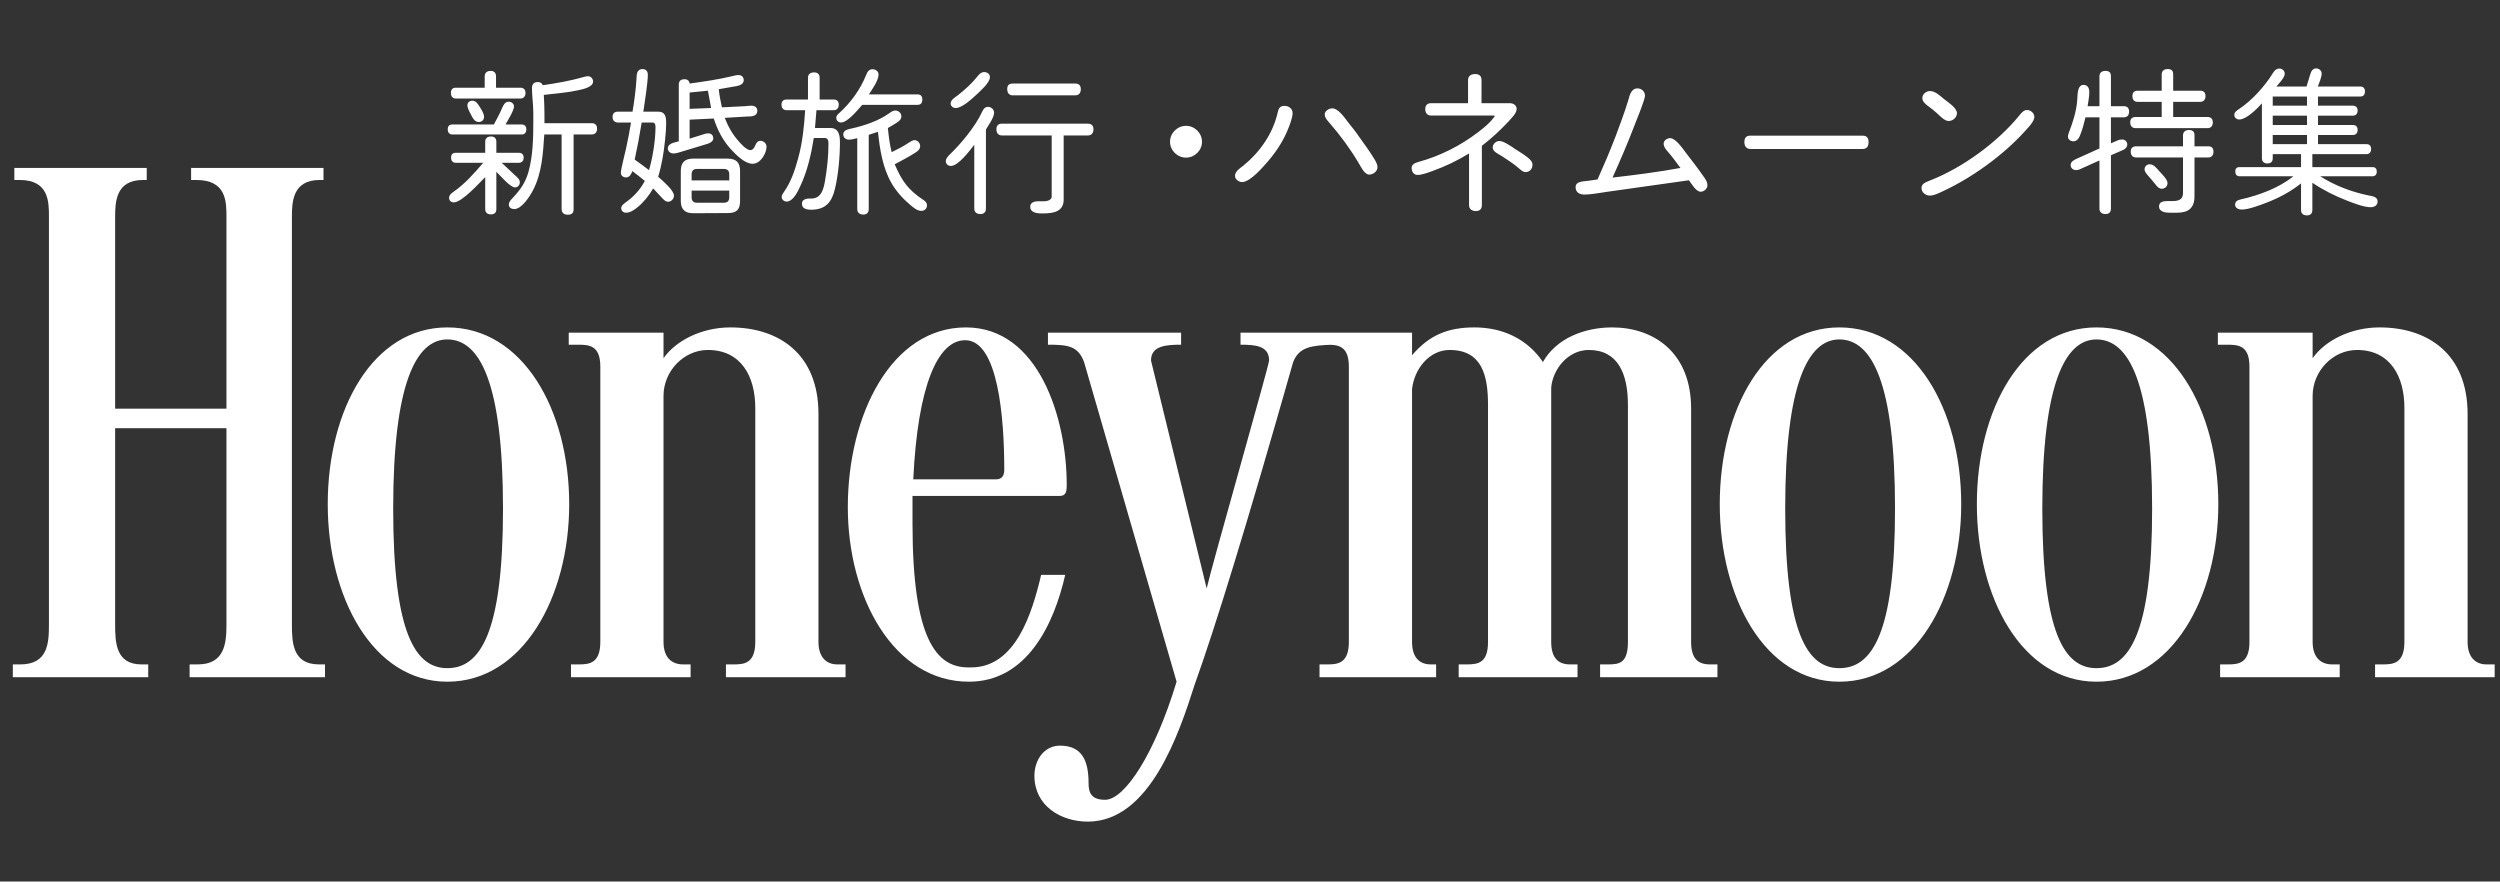
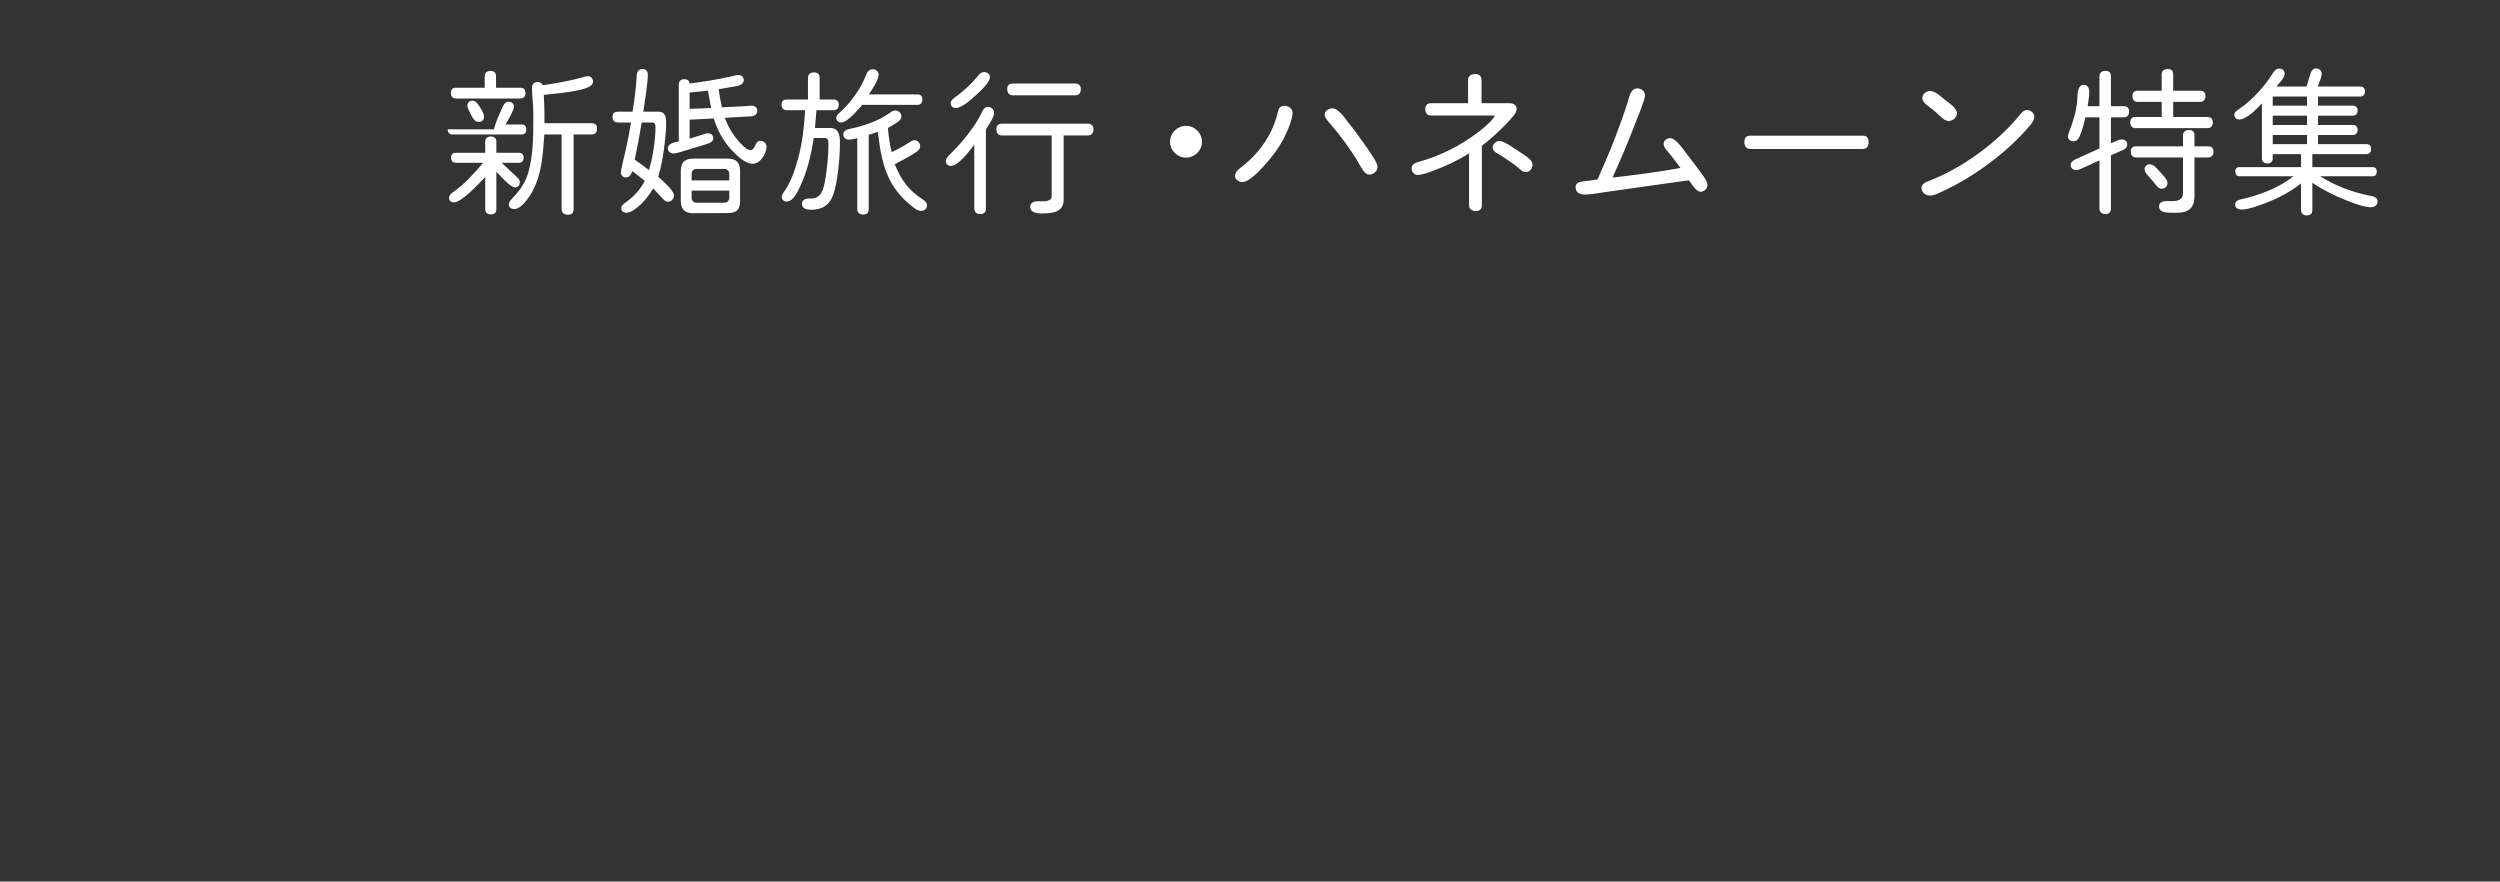
<svg xmlns="http://www.w3.org/2000/svg" width="363" height="128" viewBox="0 0 363 128" fill="none">
  <rect x="0" y="0" width="363" height="128" fill="#333333" stroke="none" />
-   <path d="M46.972 24.385V26.133H46.426C42.494 26.133 42.385 29.3 42.385 31.485V90.682C42.385 93.303 42.494 96.471 46.316 96.471H47.19V98.327H27.531V96.471H28.732C32.664 96.471 32.882 93.303 32.882 90.682V62.175H16.718L16.718 90.682C16.718 93.303 16.827 96.471 20.541 96.471H21.523V98.327H1.864V96.471H2.956C6.997 96.471 7.106 93.303 7.106 90.682L7.106 31.485C7.106 29.3 7.106 26.133 2.847 26.133H2.082V24.385H21.305V26.133H20.759C16.827 26.133 16.718 29.3 16.718 31.485V59.336H32.882V31.485C32.882 29.3 32.882 26.133 28.514 26.133H27.749V24.385H46.972ZM47.588 73.207C47.588 59.445 54.141 47.54 64.954 47.54C75.876 47.54 82.648 59.445 82.648 73.207C82.648 86.75 75.876 98.983 64.954 98.983C54.141 98.983 47.588 86.75 47.588 73.207ZM57.09 73.862C57.09 92.102 60.367 97.017 64.954 97.017C69.65 97.017 73.036 92.102 73.036 73.862C73.036 55.513 69.65 49.287 64.954 49.287C60.476 49.287 57.09 55.513 57.09 73.862ZM82.58 48.304H96.342V52.018C98.09 49.506 101.803 47.54 106.063 47.54C113.053 47.54 118.841 51.362 118.841 60.1V93.194C118.841 95.487 120.043 96.471 121.572 96.471H122.773V98.327H105.407V96.471H106.609C108.138 96.471 109.667 96.252 109.667 93.194V59.226C109.667 54.639 107.592 50.816 102.786 50.816C99.291 50.816 96.342 53.875 96.342 57.479V93.194C96.342 95.487 97.543 96.471 99.182 96.471H100.274V98.327H82.908V96.471H84.109C85.638 96.471 87.167 96.252 87.167 93.194V53.219C87.167 50.161 85.529 50.052 84 50.052H82.58V48.304ZM140.688 98.983C129.766 98.983 123.103 86.75 123.103 73.644C123.103 60.209 129.438 47.54 140.251 47.54C150.845 47.54 154.887 60.755 154.887 70.367C154.887 71.131 154.887 72.005 153.904 72.005H132.496V76.046C132.496 92.866 135.991 96.907 140.579 96.907H141.016C147.46 96.907 149.862 89.043 151.173 83.473H154.668C153.03 90.682 149.098 98.983 140.688 98.983ZM140.142 49.397C136.21 49.397 133.261 55.841 132.606 69.602H144.62C145.494 69.602 145.821 69.056 145.821 68.183C145.821 60.755 144.947 49.397 140.142 49.397ZM170.84 98.983L157.405 52.564C156.532 50.161 154.893 50.052 152.163 50.052V48.304H171.495V50.052C169.42 50.052 167.126 50.161 167.126 52.346L175.208 85.439C175.973 82.053 184.274 53.001 184.274 52.346C184.274 50.161 182.198 50.052 180.123 50.052V48.304H193.448V50.052C190.39 50.161 188.642 50.38 187.769 52.564C180.997 76.374 176.519 90.9 173.461 99.419C171.167 106.628 166.908 119.298 157.952 119.298C154.02 119.298 150.197 117.004 150.197 112.635C150.197 110.341 151.617 108.266 153.91 108.266C157.187 108.266 158.061 110.56 158.061 113.727C158.061 115.147 158.498 116.13 160.464 116.13C163.303 116.13 167.672 109.468 170.84 98.983ZM208.524 98.327H191.595V96.471H192.796C194.325 96.471 195.854 96.252 195.854 93.194V53.219C195.854 50.161 194.216 50.052 192.687 50.052H191.267V48.304H205.029V51.581C207.541 48.632 210.271 47.54 214.094 47.54C218.135 47.54 221.74 49.178 224.033 52.564C225.999 49.069 230.15 47.54 234.081 47.54C240.089 47.54 245.55 51.144 245.55 59.336V93.194C245.55 95.487 246.423 96.471 248.28 96.471H249.372V98.327H232.334V96.471H233.535C235.174 96.471 236.375 96.252 236.375 93.194V58.789C236.375 54.312 234.955 50.816 230.696 50.816C227.637 50.816 225.453 53.656 225.235 56.278V93.194C225.235 95.487 226.218 96.471 227.965 96.471H229.057V98.327H211.801V96.471H213.002C214.64 96.471 216.06 96.252 216.06 93.194V58.789C216.06 54.53 215.186 50.816 210.49 50.816C207.541 50.816 205.357 53.547 205.029 56.496V93.194C205.029 95.487 206.121 96.471 207.759 96.471H208.524V98.327ZM249.709 73.207C249.709 59.445 256.263 47.54 267.075 47.54C277.997 47.54 284.769 59.445 284.769 73.207C284.769 86.75 277.997 98.983 267.075 98.983C256.263 98.983 249.709 86.75 249.709 73.207ZM259.211 73.862C259.211 92.102 262.488 97.017 267.075 97.017C271.772 97.017 275.158 92.102 275.158 73.862C275.158 55.513 271.772 49.287 267.075 49.287C262.597 49.287 259.211 55.513 259.211 73.862ZM287.04 73.207C287.04 59.445 293.594 47.54 304.406 47.54C315.329 47.54 322.1 59.445 322.1 73.207C322.1 86.75 315.329 98.983 304.406 98.983C293.594 98.983 287.04 86.75 287.04 73.207ZM296.543 73.862C296.543 92.102 299.819 97.017 304.406 97.017C309.103 97.017 312.489 92.102 312.489 73.862C312.489 55.513 309.103 49.287 304.406 49.287C299.928 49.287 296.543 55.513 296.543 73.862ZM322.033 48.304H335.794V52.018C337.542 49.506 341.255 47.54 345.515 47.54C352.505 47.54 358.294 51.362 358.294 60.1V93.194C358.294 95.487 359.495 96.471 361.024 96.471H362.226V98.327H344.86V96.471H346.061C347.59 96.471 349.119 96.252 349.119 93.194V59.226C349.119 54.639 347.044 50.816 342.238 50.816C338.743 50.816 335.794 53.875 335.794 57.479V93.194C335.794 95.487 336.996 96.471 338.634 96.471H339.726V98.327H322.36V96.471H323.562C325.091 96.471 326.62 96.252 326.62 93.194V53.219C326.62 50.161 324.982 50.052 323.453 50.052H322.033V48.304Z" fill="white" />
-   <path d="M72.023 11.092V12.735H75.552C76.059 12.735 76.301 13.025 76.301 13.509C76.301 13.992 76.035 14.306 75.552 14.306H66.198C65.69 14.306 65.473 13.968 65.473 13.485C65.473 13.001 65.714 12.735 66.198 12.735H70.379V11.092C70.379 10.536 70.742 10.294 71.249 10.294C71.757 10.294 72.023 10.584 72.023 11.092ZM81.546 30.356V19.527H79.032C78.839 22.307 78.694 25.207 77.34 27.721C76.905 28.543 75.745 30.356 74.682 30.356C74.271 30.356 73.884 30.162 73.884 29.703C73.884 29.268 74.271 28.93 74.537 28.64C75.576 27.528 76.277 26.512 76.712 25.038C77.389 22.669 77.437 20.059 77.437 17.618V16.385C77.437 15.177 77.244 13.992 77.244 12.784C77.244 12.228 77.51 11.914 78.09 11.914C78.428 11.914 78.67 12.059 78.815 12.373C80.845 12.083 82.755 11.744 84.737 11.188C84.93 11.116 85.172 11.068 85.389 11.068C85.8 11.068 86.114 11.43 86.114 11.841C86.114 12.663 84.616 12.953 83.987 13.098C82.344 13.46 80.652 13.581 78.96 13.775C79.008 14.693 79.056 15.612 79.056 16.554V17.884H85.897C86.428 17.884 86.694 18.174 86.694 18.681C86.694 19.189 86.428 19.527 85.897 19.527H83.286V30.38C83.286 30.96 82.996 31.177 82.44 31.177C81.909 31.177 81.546 30.912 81.546 30.356ZM68.591 14.621C69.147 14.621 69.437 15.177 69.703 15.587C69.944 15.998 70.283 16.482 70.283 16.965C70.283 17.4 69.968 17.714 69.533 17.714C69.026 17.714 68.76 17.352 68.542 16.941C68.325 16.482 67.866 15.805 67.866 15.297C67.866 14.886 68.18 14.621 68.591 14.621ZM73.401 18.077H75.745C76.204 18.077 76.422 18.343 76.422 18.778C76.422 19.237 76.204 19.527 75.745 19.527H65.69C65.231 19.527 65.013 19.213 65.013 18.778C65.013 18.319 65.231 18.077 65.69 18.077H71.709C72.12 17.303 72.555 16.53 72.893 15.708C73.086 15.273 73.328 14.766 73.86 14.766C74.271 14.766 74.633 15.056 74.633 15.466C74.633 16.023 73.715 17.521 73.401 18.077ZM75.334 23.636H72.845L75.141 25.787C75.334 25.981 75.479 26.198 75.479 26.464C75.479 26.875 75.189 27.213 74.778 27.213C74.077 27.213 72.603 25.449 72.071 24.941V30.356C72.071 30.887 71.781 31.129 71.274 31.129C70.766 31.129 70.452 30.863 70.452 30.356V25.715C69.558 26.609 67.068 29.389 65.884 29.389C65.497 29.389 65.207 29.123 65.207 28.736C65.207 28.325 65.545 28.059 65.859 27.842C67.503 26.706 68.857 25.159 70.162 23.636H66.174C65.714 23.636 65.497 23.322 65.497 22.887C65.497 22.428 65.714 22.186 66.174 22.186H70.452V20.591C70.452 20.059 70.79 19.817 71.298 19.817C71.781 19.817 72.071 20.083 72.071 20.567V22.186H75.358C75.793 22.186 76.035 22.452 76.035 22.887C76.035 23.346 75.793 23.636 75.334 23.636ZM93.414 16.216H95.613C96.604 16.216 96.725 17.013 96.725 17.811C96.725 18.681 96.653 19.576 96.556 20.446C96.363 22.234 96.097 23.95 95.565 25.666C96.145 26.174 97.861 27.624 97.861 28.398C97.861 28.857 97.474 29.292 97.015 29.292C96.629 29.292 96.387 29.002 96.145 28.76L94.84 27.358C94.236 28.398 93.486 29.34 92.568 30.09C92.109 30.476 91.504 30.887 90.9 30.887C90.513 30.887 90.199 30.621 90.199 30.235C90.199 29.872 90.513 29.655 90.779 29.437C91.964 28.615 92.955 27.552 93.631 26.271C93.027 25.787 92.447 25.304 91.819 24.845C91.649 25.28 91.432 25.763 90.9 25.763C90.489 25.763 90.151 25.497 90.151 25.086C90.151 24.555 90.731 22.355 90.876 21.678C91.166 20.397 91.408 19.092 91.625 17.787H89.716C89.208 17.787 88.942 17.448 88.942 16.965C88.942 16.457 89.232 16.216 89.716 16.216H91.843C92.109 14.621 92.326 13.001 92.423 11.382C92.423 10.681 92.544 10.028 93.293 10.028C93.8 10.028 94.066 10.367 94.066 10.85C94.066 11.962 93.607 14.983 93.414 16.216ZM103.638 17.207L100.133 17.376V20.131L102.381 19.43C102.961 19.261 103.565 19.382 103.565 20.107C103.565 20.494 103.155 20.736 102.816 20.857L98.586 22.138C98.32 22.21 98.055 22.283 97.789 22.283C97.354 22.283 96.967 21.993 96.967 21.533C96.967 21.098 97.378 20.857 97.74 20.736L98.562 20.518V12.276C98.562 11.744 98.876 11.503 99.384 11.503C99.819 11.503 100.085 11.72 100.133 12.131C102.26 11.841 104.387 11.527 106.49 11.019C106.732 10.947 106.998 10.898 107.239 10.898C107.674 10.898 107.989 11.188 107.989 11.623C107.989 12.397 107.022 12.494 106.442 12.59L104.363 12.953C104.46 13.847 104.629 14.717 104.822 15.587L108.182 15.418C108.496 15.394 108.81 15.346 109.125 15.346C109.608 15.346 109.971 15.612 109.971 16.119C109.922 16.893 109.125 16.917 108.545 16.917L105.233 17.11C105.717 18.367 106.369 19.527 107.264 20.518C107.578 20.905 108.424 21.799 108.931 21.799C109.318 21.799 109.536 21.437 109.656 21.122C109.801 20.784 109.995 20.446 110.406 20.446C110.889 20.446 111.3 20.832 111.3 21.316C111.3 22.186 110.478 23.781 109.27 23.781C108.158 23.781 106.901 22.5 106.176 21.727C104.967 20.422 104.17 18.875 103.638 17.207ZM102.792 13.17L100.133 13.436V15.805L103.251 15.684L102.792 13.17ZM94.719 17.787H93.172C92.882 19.6 92.544 21.388 92.157 23.177C92.858 23.66 93.559 24.192 94.236 24.7C94.767 22.959 95.178 20.301 95.178 18.488C95.178 18.125 95.13 17.787 94.719 17.787ZM107.457 24.82V29.171C107.457 30.452 106.949 30.936 105.668 30.936L100.641 30.96C99.432 30.96 98.852 30.38 98.852 29.171V24.82C98.852 23.612 99.408 23.032 100.641 23.032H105.668C106.901 23.032 107.457 23.612 107.457 24.82ZM100.423 25.304V26.198H105.886V25.304C105.886 24.796 105.62 24.53 105.112 24.53H101.197C100.689 24.53 100.423 24.796 100.423 25.304ZM105.886 27.673H100.423V28.664C100.423 29.171 100.689 29.437 101.197 29.437H105.112C105.62 29.437 105.886 29.171 105.886 28.664V27.673ZM133.198 15.225H125.198C124.57 15.926 123.071 17.787 122.128 17.787C121.742 17.787 121.427 17.521 121.427 17.11C121.427 16.82 121.621 16.602 121.838 16.433C123.53 14.911 124.932 12.977 125.778 10.85C125.947 10.415 126.189 10.052 126.697 10.052C127.156 10.052 127.567 10.367 127.567 10.826C127.567 11.672 126.624 13.001 126.165 13.702H133.198C133.682 13.702 133.924 13.968 133.924 14.427C133.924 14.983 133.682 15.225 133.198 15.225ZM119.01 11.285V14.451H121.065C121.548 14.451 121.79 14.741 121.79 15.201C121.79 15.684 121.524 15.998 121.065 15.998H118.551L118.334 18.584H120.557C121.814 18.584 121.959 19.672 121.959 20.687C121.959 22.742 121.717 25.425 121.234 27.431C120.775 29.365 119.881 30.452 117.754 30.452C117.222 30.452 116.448 30.331 116.448 29.631C116.376 28.93 117.149 28.785 117.778 28.833C119.325 28.809 119.59 27.383 119.808 26.174C120.098 24.434 120.291 22.645 120.291 20.905C120.316 20.47 120.219 20.035 119.76 20.035H118.164C117.778 22.452 117.222 24.893 116.158 27.117C115.844 27.818 115.143 29.268 114.225 29.268C113.838 29.268 113.5 28.978 113.5 28.591C113.5 28.325 113.693 28.084 113.814 27.89C114.853 26.44 115.433 24.675 115.892 22.984C116.521 20.712 116.763 18.343 116.908 15.998H114.2C113.717 15.998 113.475 15.66 113.475 15.177C113.475 14.717 113.741 14.451 114.2 14.451H117.318V11.309C117.318 10.753 117.681 10.512 118.213 10.512C118.72 10.512 119.01 10.777 119.01 11.285ZM127.47 19.14L126.141 19.576V30.356C126.141 30.887 125.851 31.153 125.343 31.153C124.835 31.153 124.473 30.887 124.473 30.356V20.059C124.086 20.156 123.675 20.276 123.264 20.276C122.781 20.276 122.443 19.962 122.443 19.503C122.443 18.971 122.999 18.802 123.434 18.705C125.44 18.27 127.446 17.618 129.138 16.433C129.38 16.24 129.67 16.047 129.984 16.047C130.467 16.047 130.878 16.409 130.878 16.893C130.878 17.352 130.516 17.618 130.177 17.835C129.766 18.101 129.355 18.343 128.92 18.584C129.041 19.769 129.162 20.929 129.476 22.089C130.322 21.678 131.192 21.243 131.966 20.712C132.207 20.567 132.498 20.349 132.788 20.349C133.247 20.349 133.609 20.784 133.609 21.219C133.609 21.703 133.198 21.993 132.836 22.21C131.893 22.814 130.902 23.322 129.911 23.854C130.951 26.271 131.845 27.552 134.069 29.026C134.359 29.22 134.6 29.437 134.6 29.824C134.6 30.283 134.238 30.621 133.779 30.621C133.15 30.621 132.57 30.09 132.111 29.703C131.047 28.809 130.129 27.769 129.428 26.561C128.147 24.313 127.76 21.678 127.47 19.14ZM138.758 15.684C138.395 15.684 138.033 15.418 138.033 15.031C138.033 14.5 138.637 14.161 139.024 13.871C140.111 13.025 141.102 12.131 141.972 11.043C142.214 10.729 142.48 10.463 142.915 10.463C143.326 10.463 143.737 10.753 143.737 11.188C143.737 12.01 142.359 13.194 141.803 13.726C141.102 14.355 139.725 15.684 138.758 15.684ZM156.112 13.847H147.072C146.516 13.847 146.251 13.485 146.251 12.929C146.251 12.373 146.516 12.131 147.072 12.131H156.136C156.668 12.131 156.934 12.421 156.934 12.953C156.934 13.485 156.668 13.847 156.112 13.847ZM141.465 30.283V21.026C140.812 21.848 139.169 24.095 138.057 24.095C137.646 24.095 137.332 23.805 137.332 23.395C137.332 23.032 137.597 22.766 137.815 22.524C139.531 20.881 141.61 18.391 142.601 16.24C142.77 15.853 143.012 15.515 143.471 15.515C143.93 15.515 144.341 15.902 144.341 16.361C144.341 17.062 143.519 18.198 143.157 18.802V30.283C143.157 30.815 142.867 31.081 142.335 31.081C141.827 31.081 141.465 30.815 141.465 30.283ZM157.949 19.672H154.444V29.002C154.444 30.718 152.946 30.984 151.568 30.984H151.085C150.48 30.984 149.586 30.815 149.586 30.041C149.586 29.365 150.215 29.22 150.77 29.22H151.278C151.761 29.268 152.704 29.171 152.704 28.543V19.672H145.501C144.945 19.672 144.679 19.31 144.679 18.778C144.679 18.222 144.945 17.956 145.501 17.956H157.949C158.481 17.956 158.771 18.246 158.771 18.778C158.771 19.31 158.481 19.672 157.949 19.672ZM172.21 18.27C173.467 18.27 174.53 19.31 174.53 20.591C174.53 21.848 173.467 22.887 172.21 22.887C170.953 22.887 169.889 21.848 169.889 20.591C169.889 19.31 170.953 18.27 172.21 18.27Z" fill="white" />
+   <path d="M72.023 11.092V12.735H75.552C76.059 12.735 76.301 13.025 76.301 13.509C76.301 13.992 76.035 14.306 75.552 14.306H66.198C65.69 14.306 65.473 13.968 65.473 13.485C65.473 13.001 65.714 12.735 66.198 12.735H70.379V11.092C70.379 10.536 70.742 10.294 71.249 10.294C71.757 10.294 72.023 10.584 72.023 11.092ZM81.546 30.356V19.527H79.032C78.839 22.307 78.694 25.207 77.34 27.721C76.905 28.543 75.745 30.356 74.682 30.356C74.271 30.356 73.884 30.162 73.884 29.703C73.884 29.268 74.271 28.93 74.537 28.64C75.576 27.528 76.277 26.512 76.712 25.038C77.389 22.669 77.437 20.059 77.437 17.618V16.385C77.437 15.177 77.244 13.992 77.244 12.784C77.244 12.228 77.51 11.914 78.09 11.914C78.428 11.914 78.67 12.059 78.815 12.373C80.845 12.083 82.755 11.744 84.737 11.188C84.93 11.116 85.172 11.068 85.389 11.068C85.8 11.068 86.114 11.43 86.114 11.841C86.114 12.663 84.616 12.953 83.987 13.098C82.344 13.46 80.652 13.581 78.96 13.775C79.008 14.693 79.056 15.612 79.056 16.554V17.884H85.897C86.428 17.884 86.694 18.174 86.694 18.681C86.694 19.189 86.428 19.527 85.897 19.527H83.286V30.38C83.286 30.96 82.996 31.177 82.44 31.177C81.909 31.177 81.546 30.912 81.546 30.356ZM68.591 14.621C69.147 14.621 69.437 15.177 69.703 15.587C69.944 15.998 70.283 16.482 70.283 16.965C70.283 17.4 69.968 17.714 69.533 17.714C69.026 17.714 68.76 17.352 68.542 16.941C68.325 16.482 67.866 15.805 67.866 15.297C67.866 14.886 68.18 14.621 68.591 14.621ZM73.401 18.077H75.745C76.204 18.077 76.422 18.343 76.422 18.778C76.422 19.237 76.204 19.527 75.745 19.527H65.69C65.231 19.527 65.013 19.213 65.013 18.778H71.709C72.12 17.303 72.555 16.53 72.893 15.708C73.086 15.273 73.328 14.766 73.86 14.766C74.271 14.766 74.633 15.056 74.633 15.466C74.633 16.023 73.715 17.521 73.401 18.077ZM75.334 23.636H72.845L75.141 25.787C75.334 25.981 75.479 26.198 75.479 26.464C75.479 26.875 75.189 27.213 74.778 27.213C74.077 27.213 72.603 25.449 72.071 24.941V30.356C72.071 30.887 71.781 31.129 71.274 31.129C70.766 31.129 70.452 30.863 70.452 30.356V25.715C69.558 26.609 67.068 29.389 65.884 29.389C65.497 29.389 65.207 29.123 65.207 28.736C65.207 28.325 65.545 28.059 65.859 27.842C67.503 26.706 68.857 25.159 70.162 23.636H66.174C65.714 23.636 65.497 23.322 65.497 22.887C65.497 22.428 65.714 22.186 66.174 22.186H70.452V20.591C70.452 20.059 70.79 19.817 71.298 19.817C71.781 19.817 72.071 20.083 72.071 20.567V22.186H75.358C75.793 22.186 76.035 22.452 76.035 22.887C76.035 23.346 75.793 23.636 75.334 23.636ZM93.414 16.216H95.613C96.604 16.216 96.725 17.013 96.725 17.811C96.725 18.681 96.653 19.576 96.556 20.446C96.363 22.234 96.097 23.95 95.565 25.666C96.145 26.174 97.861 27.624 97.861 28.398C97.861 28.857 97.474 29.292 97.015 29.292C96.629 29.292 96.387 29.002 96.145 28.76L94.84 27.358C94.236 28.398 93.486 29.34 92.568 30.09C92.109 30.476 91.504 30.887 90.9 30.887C90.513 30.887 90.199 30.621 90.199 30.235C90.199 29.872 90.513 29.655 90.779 29.437C91.964 28.615 92.955 27.552 93.631 26.271C93.027 25.787 92.447 25.304 91.819 24.845C91.649 25.28 91.432 25.763 90.9 25.763C90.489 25.763 90.151 25.497 90.151 25.086C90.151 24.555 90.731 22.355 90.876 21.678C91.166 20.397 91.408 19.092 91.625 17.787H89.716C89.208 17.787 88.942 17.448 88.942 16.965C88.942 16.457 89.232 16.216 89.716 16.216H91.843C92.109 14.621 92.326 13.001 92.423 11.382C92.423 10.681 92.544 10.028 93.293 10.028C93.8 10.028 94.066 10.367 94.066 10.85C94.066 11.962 93.607 14.983 93.414 16.216ZM103.638 17.207L100.133 17.376V20.131L102.381 19.43C102.961 19.261 103.565 19.382 103.565 20.107C103.565 20.494 103.155 20.736 102.816 20.857L98.586 22.138C98.32 22.21 98.055 22.283 97.789 22.283C97.354 22.283 96.967 21.993 96.967 21.533C96.967 21.098 97.378 20.857 97.74 20.736L98.562 20.518V12.276C98.562 11.744 98.876 11.503 99.384 11.503C99.819 11.503 100.085 11.72 100.133 12.131C102.26 11.841 104.387 11.527 106.49 11.019C106.732 10.947 106.998 10.898 107.239 10.898C107.674 10.898 107.989 11.188 107.989 11.623C107.989 12.397 107.022 12.494 106.442 12.59L104.363 12.953C104.46 13.847 104.629 14.717 104.822 15.587L108.182 15.418C108.496 15.394 108.81 15.346 109.125 15.346C109.608 15.346 109.971 15.612 109.971 16.119C109.922 16.893 109.125 16.917 108.545 16.917L105.233 17.11C105.717 18.367 106.369 19.527 107.264 20.518C107.578 20.905 108.424 21.799 108.931 21.799C109.318 21.799 109.536 21.437 109.656 21.122C109.801 20.784 109.995 20.446 110.406 20.446C110.889 20.446 111.3 20.832 111.3 21.316C111.3 22.186 110.478 23.781 109.27 23.781C108.158 23.781 106.901 22.5 106.176 21.727C104.967 20.422 104.17 18.875 103.638 17.207ZM102.792 13.17L100.133 13.436V15.805L103.251 15.684L102.792 13.17ZM94.719 17.787H93.172C92.882 19.6 92.544 21.388 92.157 23.177C92.858 23.66 93.559 24.192 94.236 24.7C94.767 22.959 95.178 20.301 95.178 18.488C95.178 18.125 95.13 17.787 94.719 17.787ZM107.457 24.82V29.171C107.457 30.452 106.949 30.936 105.668 30.936L100.641 30.96C99.432 30.96 98.852 30.38 98.852 29.171V24.82C98.852 23.612 99.408 23.032 100.641 23.032H105.668C106.901 23.032 107.457 23.612 107.457 24.82ZM100.423 25.304V26.198H105.886V25.304C105.886 24.796 105.62 24.53 105.112 24.53H101.197C100.689 24.53 100.423 24.796 100.423 25.304ZM105.886 27.673H100.423V28.664C100.423 29.171 100.689 29.437 101.197 29.437H105.112C105.62 29.437 105.886 29.171 105.886 28.664V27.673ZM133.198 15.225H125.198C124.57 15.926 123.071 17.787 122.128 17.787C121.742 17.787 121.427 17.521 121.427 17.11C121.427 16.82 121.621 16.602 121.838 16.433C123.53 14.911 124.932 12.977 125.778 10.85C125.947 10.415 126.189 10.052 126.697 10.052C127.156 10.052 127.567 10.367 127.567 10.826C127.567 11.672 126.624 13.001 126.165 13.702H133.198C133.682 13.702 133.924 13.968 133.924 14.427C133.924 14.983 133.682 15.225 133.198 15.225ZM119.01 11.285V14.451H121.065C121.548 14.451 121.79 14.741 121.79 15.201C121.79 15.684 121.524 15.998 121.065 15.998H118.551L118.334 18.584H120.557C121.814 18.584 121.959 19.672 121.959 20.687C121.959 22.742 121.717 25.425 121.234 27.431C120.775 29.365 119.881 30.452 117.754 30.452C117.222 30.452 116.448 30.331 116.448 29.631C116.376 28.93 117.149 28.785 117.778 28.833C119.325 28.809 119.59 27.383 119.808 26.174C120.098 24.434 120.291 22.645 120.291 20.905C120.316 20.47 120.219 20.035 119.76 20.035H118.164C117.778 22.452 117.222 24.893 116.158 27.117C115.844 27.818 115.143 29.268 114.225 29.268C113.838 29.268 113.5 28.978 113.5 28.591C113.5 28.325 113.693 28.084 113.814 27.89C114.853 26.44 115.433 24.675 115.892 22.984C116.521 20.712 116.763 18.343 116.908 15.998H114.2C113.717 15.998 113.475 15.66 113.475 15.177C113.475 14.717 113.741 14.451 114.2 14.451H117.318V11.309C117.318 10.753 117.681 10.512 118.213 10.512C118.72 10.512 119.01 10.777 119.01 11.285ZM127.47 19.14L126.141 19.576V30.356C126.141 30.887 125.851 31.153 125.343 31.153C124.835 31.153 124.473 30.887 124.473 30.356V20.059C124.086 20.156 123.675 20.276 123.264 20.276C122.781 20.276 122.443 19.962 122.443 19.503C122.443 18.971 122.999 18.802 123.434 18.705C125.44 18.27 127.446 17.618 129.138 16.433C129.38 16.24 129.67 16.047 129.984 16.047C130.467 16.047 130.878 16.409 130.878 16.893C130.878 17.352 130.516 17.618 130.177 17.835C129.766 18.101 129.355 18.343 128.92 18.584C129.041 19.769 129.162 20.929 129.476 22.089C130.322 21.678 131.192 21.243 131.966 20.712C132.207 20.567 132.498 20.349 132.788 20.349C133.247 20.349 133.609 20.784 133.609 21.219C133.609 21.703 133.198 21.993 132.836 22.21C131.893 22.814 130.902 23.322 129.911 23.854C130.951 26.271 131.845 27.552 134.069 29.026C134.359 29.22 134.6 29.437 134.6 29.824C134.6 30.283 134.238 30.621 133.779 30.621C133.15 30.621 132.57 30.09 132.111 29.703C131.047 28.809 130.129 27.769 129.428 26.561C128.147 24.313 127.76 21.678 127.47 19.14ZM138.758 15.684C138.395 15.684 138.033 15.418 138.033 15.031C138.033 14.5 138.637 14.161 139.024 13.871C140.111 13.025 141.102 12.131 141.972 11.043C142.214 10.729 142.48 10.463 142.915 10.463C143.326 10.463 143.737 10.753 143.737 11.188C143.737 12.01 142.359 13.194 141.803 13.726C141.102 14.355 139.725 15.684 138.758 15.684ZM156.112 13.847H147.072C146.516 13.847 146.251 13.485 146.251 12.929C146.251 12.373 146.516 12.131 147.072 12.131H156.136C156.668 12.131 156.934 12.421 156.934 12.953C156.934 13.485 156.668 13.847 156.112 13.847ZM141.465 30.283V21.026C140.812 21.848 139.169 24.095 138.057 24.095C137.646 24.095 137.332 23.805 137.332 23.395C137.332 23.032 137.597 22.766 137.815 22.524C139.531 20.881 141.61 18.391 142.601 16.24C142.77 15.853 143.012 15.515 143.471 15.515C143.93 15.515 144.341 15.902 144.341 16.361C144.341 17.062 143.519 18.198 143.157 18.802V30.283C143.157 30.815 142.867 31.081 142.335 31.081C141.827 31.081 141.465 30.815 141.465 30.283ZM157.949 19.672H154.444V29.002C154.444 30.718 152.946 30.984 151.568 30.984H151.085C150.48 30.984 149.586 30.815 149.586 30.041C149.586 29.365 150.215 29.22 150.77 29.22H151.278C151.761 29.268 152.704 29.171 152.704 28.543V19.672H145.501C144.945 19.672 144.679 19.31 144.679 18.778C144.679 18.222 144.945 17.956 145.501 17.956H157.949C158.481 17.956 158.771 18.246 158.771 18.778C158.771 19.31 158.481 19.672 157.949 19.672ZM172.21 18.27C173.467 18.27 174.53 19.31 174.53 20.591C174.53 21.848 173.467 22.887 172.21 22.887C170.953 22.887 169.889 21.848 169.889 20.591C169.889 19.31 170.953 18.27 172.21 18.27Z" fill="white" />
  <path d="M187.685 16.409C187.685 17.11 187.226 18.27 186.96 18.899C186.283 20.542 185.292 22.041 184.132 23.395C183.407 24.24 181.521 26.44 180.361 26.44C179.902 26.44 179.322 26.053 179.322 25.546C179.322 24.893 180.023 24.434 180.482 24.095C182.948 22.089 184.833 19.406 185.534 16.288C185.655 15.708 185.872 15.37 186.525 15.37C187.129 15.37 187.685 15.781 187.685 16.409ZM193.438 15.732C194.332 15.732 195.226 17.086 195.734 17.739C196.314 18.464 196.894 19.189 197.401 19.938C198.102 20.929 198.828 21.896 199.456 22.935C199.698 23.322 200.012 23.805 200.012 24.289C200.012 24.869 199.383 25.352 198.828 25.352C198.102 25.352 197.619 24.216 197.281 23.684C196.072 21.63 194.646 19.696 193.075 17.884C192.761 17.521 192.35 17.11 192.35 16.602C192.35 16.095 192.978 15.732 193.438 15.732ZM213.306 29.776V22.283C211.517 23.37 209.946 24.12 207.964 24.845C207.36 25.062 206.465 25.401 205.837 25.401C205.281 25.401 204.967 24.917 204.967 24.386C204.967 23.805 205.571 23.636 206.03 23.491C209.124 22.645 212.121 21.122 214.659 19.165C215.433 18.56 216.254 17.932 216.835 17.134C216.883 17.062 217.028 16.941 217.028 16.844C217.004 16.82 216.955 16.748 216.883 16.772H207.795C207.215 16.772 206.949 16.385 206.949 15.829C206.949 15.273 207.263 14.983 207.795 14.983H213.161V11.648C213.161 11.019 213.596 10.753 214.2 10.753C214.804 10.753 215.118 11.043 215.118 11.648V14.983H219.252C219.735 14.983 220.218 15.297 220.218 15.829C220.218 16.457 219.445 17.159 219.058 17.618C217.777 18.971 216.641 20.035 215.167 21.171V29.776C215.167 30.356 214.853 30.646 214.297 30.646C213.741 30.646 213.306 30.38 213.306 29.776ZM217.705 20.47C218.333 20.47 219.421 21.243 219.953 21.606C220.629 22.041 221.79 22.718 222.273 23.298C222.418 23.467 222.515 23.709 222.515 23.926C222.515 24.53 222.104 24.99 221.499 24.99C221.113 24.99 220.774 24.627 220.508 24.41C219.928 23.878 218.672 23.056 217.995 22.621C217.56 22.355 216.738 22.017 216.738 21.413C216.738 20.929 217.221 20.47 217.705 20.47ZM231.965 26.053C232.908 23.95 233.802 21.848 234.624 19.696C235.253 18.004 235.881 16.337 236.413 14.596C236.606 13.896 236.824 12.832 237.766 12.832C238.346 12.832 238.854 13.291 238.854 13.896C238.854 14.451 237.67 17.328 237.38 18.077C236.389 20.687 235.277 23.249 234.141 25.787C237.428 25.401 240.739 24.99 244.002 24.386C243.446 23.636 242.89 22.863 242.286 22.162C241.972 21.799 241.561 21.364 241.561 20.857C241.561 20.397 242.069 20.059 242.504 20.059C243.301 20.059 244.316 21.558 244.776 22.162C245.67 23.322 246.564 24.482 247.386 25.666C247.652 26.029 247.918 26.44 247.918 26.899C247.918 27.407 247.41 27.842 246.927 27.842C246.274 27.842 245.597 26.657 245.235 26.174L233.246 27.866C232.328 28.011 230.926 28.253 230.056 28.253C229.355 28.253 228.775 27.939 228.775 27.165C228.775 26.585 229.307 26.416 229.79 26.343C230.515 26.271 231.24 26.174 231.965 26.053ZM254.154 19.696H270.445C271.073 19.696 271.315 20.035 271.315 20.639C271.315 21.243 271.073 21.63 270.421 21.63H254.178C253.55 21.63 253.284 21.219 253.284 20.615C253.284 20.011 253.55 19.696 254.154 19.696ZM282.941 17.569C282.361 17.569 281.708 16.868 281.297 16.482C280.935 16.143 280.524 15.829 280.113 15.515C279.702 15.225 279.122 14.79 279.122 14.258C279.122 13.654 279.678 13.219 280.234 13.219C281.007 13.219 281.708 13.92 282.264 14.379C282.82 14.814 284.149 15.66 284.149 16.433C284.149 17.062 283.545 17.569 282.941 17.569ZM280.21 28.398C279.581 28.398 279.001 27.939 279.001 27.286C279.001 26.609 279.75 26.416 280.258 26.198C284.971 24.361 290.071 20.639 293.262 16.699C293.528 16.361 293.866 15.974 294.325 15.974C294.857 15.974 295.389 16.433 295.389 16.965C295.389 17.448 294.881 18.101 294.567 18.439C292.972 20.276 291.183 21.92 289.249 23.395C286.977 25.135 284.56 26.633 281.95 27.842C281.418 28.084 280.814 28.398 280.21 28.398ZM319.463 14.79H315.547V16.989H320.526C321.058 16.989 321.3 17.279 321.3 17.787C321.3 18.27 321.034 18.609 320.526 18.609H310.084C309.553 18.609 309.311 18.246 309.311 17.763C309.311 17.255 309.577 16.989 310.084 16.989H313.879V14.79H310.399C309.867 14.79 309.625 14.451 309.625 13.944C309.625 13.436 309.891 13.17 310.399 13.17H313.879V10.802C313.879 10.27 314.242 10.028 314.749 10.028C315.305 10.028 315.547 10.27 315.547 10.802V13.17H319.487C319.994 13.17 320.236 13.46 320.236 13.968C320.236 14.451 319.97 14.79 319.463 14.79ZM308.32 21.751L306.507 22.549V30.283C306.507 30.815 306.217 31.081 305.71 31.081C305.202 31.081 304.839 30.815 304.839 30.283V23.298L302.471 24.361C302.156 24.506 301.818 24.7 301.456 24.7C301.045 24.7 300.658 24.434 300.658 23.975C300.658 23.467 301.166 23.201 301.576 23.032L304.839 21.558V17.038H302.809C302.616 17.859 302.398 18.705 302.084 19.503C301.915 19.962 301.649 20.518 301.069 20.518C300.658 20.518 300.271 20.276 300.271 19.841C300.271 19.624 300.344 19.406 300.416 19.213C300.972 17.763 301.456 16.264 301.601 14.717C301.649 14.379 301.625 13.775 301.721 13.267C301.794 12.856 301.987 12.324 302.519 12.324C303.147 12.324 303.365 12.808 303.365 13.364C303.365 14.04 303.22 14.741 303.123 15.418H304.839V11.092C304.839 10.536 305.202 10.294 305.71 10.294C306.265 10.294 306.507 10.536 306.507 11.068V15.418H308.392C308.9 15.418 309.142 15.708 309.142 16.216C309.142 16.723 308.876 17.038 308.368 17.038H306.507V20.808L307.402 20.422C307.643 20.301 307.885 20.252 308.127 20.252C308.538 20.252 308.876 20.542 308.876 20.977C308.876 21.34 308.634 21.606 308.32 21.751ZM320.623 22.863H318.641V28.47C318.641 30.211 317.771 30.887 316.079 30.887H315.088C314.459 30.887 313.492 30.791 313.492 29.969C313.492 29.292 314.145 29.195 314.677 29.195H315.378C316.248 29.195 316.973 29.05 316.973 28.011V22.863H310.157C309.625 22.863 309.383 22.5 309.383 21.993C309.383 21.509 309.674 21.243 310.157 21.243H316.973V19.672C316.973 19.116 317.336 18.875 317.843 18.875C318.375 18.875 318.641 19.116 318.641 19.648V21.243H320.647C321.155 21.243 321.396 21.533 321.396 22.017C321.396 22.524 321.155 22.863 320.623 22.863ZM311.39 24.579C311.39 24.168 311.728 23.854 312.115 23.854C312.743 23.854 313.154 24.434 313.517 24.845C313.879 25.256 314.725 26.029 314.725 26.585C314.725 27.068 314.338 27.407 313.879 27.407C313.565 27.407 313.347 27.213 313.154 26.996C312.792 26.561 312.453 26.126 312.066 25.691C311.825 25.401 311.39 25.014 311.39 24.579ZM344.479 25.594H336.89C339.017 26.948 341.434 27.866 343.899 28.374C344.431 28.47 345.228 28.567 345.228 29.244C345.228 29.824 344.745 30.09 344.237 30.09C343.222 30.09 341.772 29.51 340.829 29.147C339.017 28.446 337.373 27.624 335.754 26.537V30.501C335.754 31.008 335.463 31.274 334.956 31.274C334.448 31.274 334.11 31.008 334.11 30.501V26.633C332.539 27.866 330.944 28.712 329.082 29.437C328.116 29.8 326.496 30.428 325.505 30.428C325.07 30.428 324.538 30.235 324.538 29.727C324.538 29.22 324.925 29.05 325.36 28.954C328.019 28.349 330.871 27.31 332.998 25.594H325.191C324.756 25.594 324.563 25.304 324.563 24.893C324.563 24.482 324.78 24.265 325.167 24.265H334.11V22.379H330.001V22.984C330.001 23.491 329.711 23.733 329.227 23.733C328.744 23.733 328.43 23.467 328.43 22.984V15.007C327.729 15.781 326.206 17.352 325.118 17.352C324.756 17.352 324.418 17.062 324.418 16.699C324.418 16.264 324.828 16.023 325.143 15.805C326.955 14.621 328.913 12.445 330.025 10.608C330.267 10.246 330.509 9.956 330.968 9.956C331.403 9.956 331.741 10.27 331.741 10.729C331.741 11.261 330.871 12.155 330.533 12.566H334.908C335.125 11.938 335.367 10.971 335.56 10.487C335.681 10.173 335.947 9.931 336.285 9.931C336.72 9.931 337.107 10.246 337.107 10.681C337.107 11.188 336.745 12.059 336.551 12.566H342.715C343.174 12.566 343.391 12.832 343.391 13.291C343.391 13.726 343.174 14.016 342.715 14.016H336.575V15.346H341.627C342.086 15.346 342.328 15.612 342.328 16.047C342.328 16.506 342.086 16.796 341.627 16.796H336.575V18.149H341.627C342.11 18.149 342.328 18.415 342.328 18.875C342.328 19.31 342.086 19.6 341.627 19.6H336.575V20.929H343.609C344.068 20.929 344.286 21.195 344.286 21.654C344.286 22.089 344.044 22.379 343.609 22.379H335.754V24.265H344.479C344.914 24.265 345.107 24.506 345.107 24.917C345.107 25.328 344.89 25.594 344.479 25.594ZM330.001 14.016V15.346H334.98V14.016H330.001ZM330.001 16.796V18.149H334.98V16.796H330.001ZM330.001 19.6V20.929H334.98V19.6H330.001Z" fill="white" />
</svg>